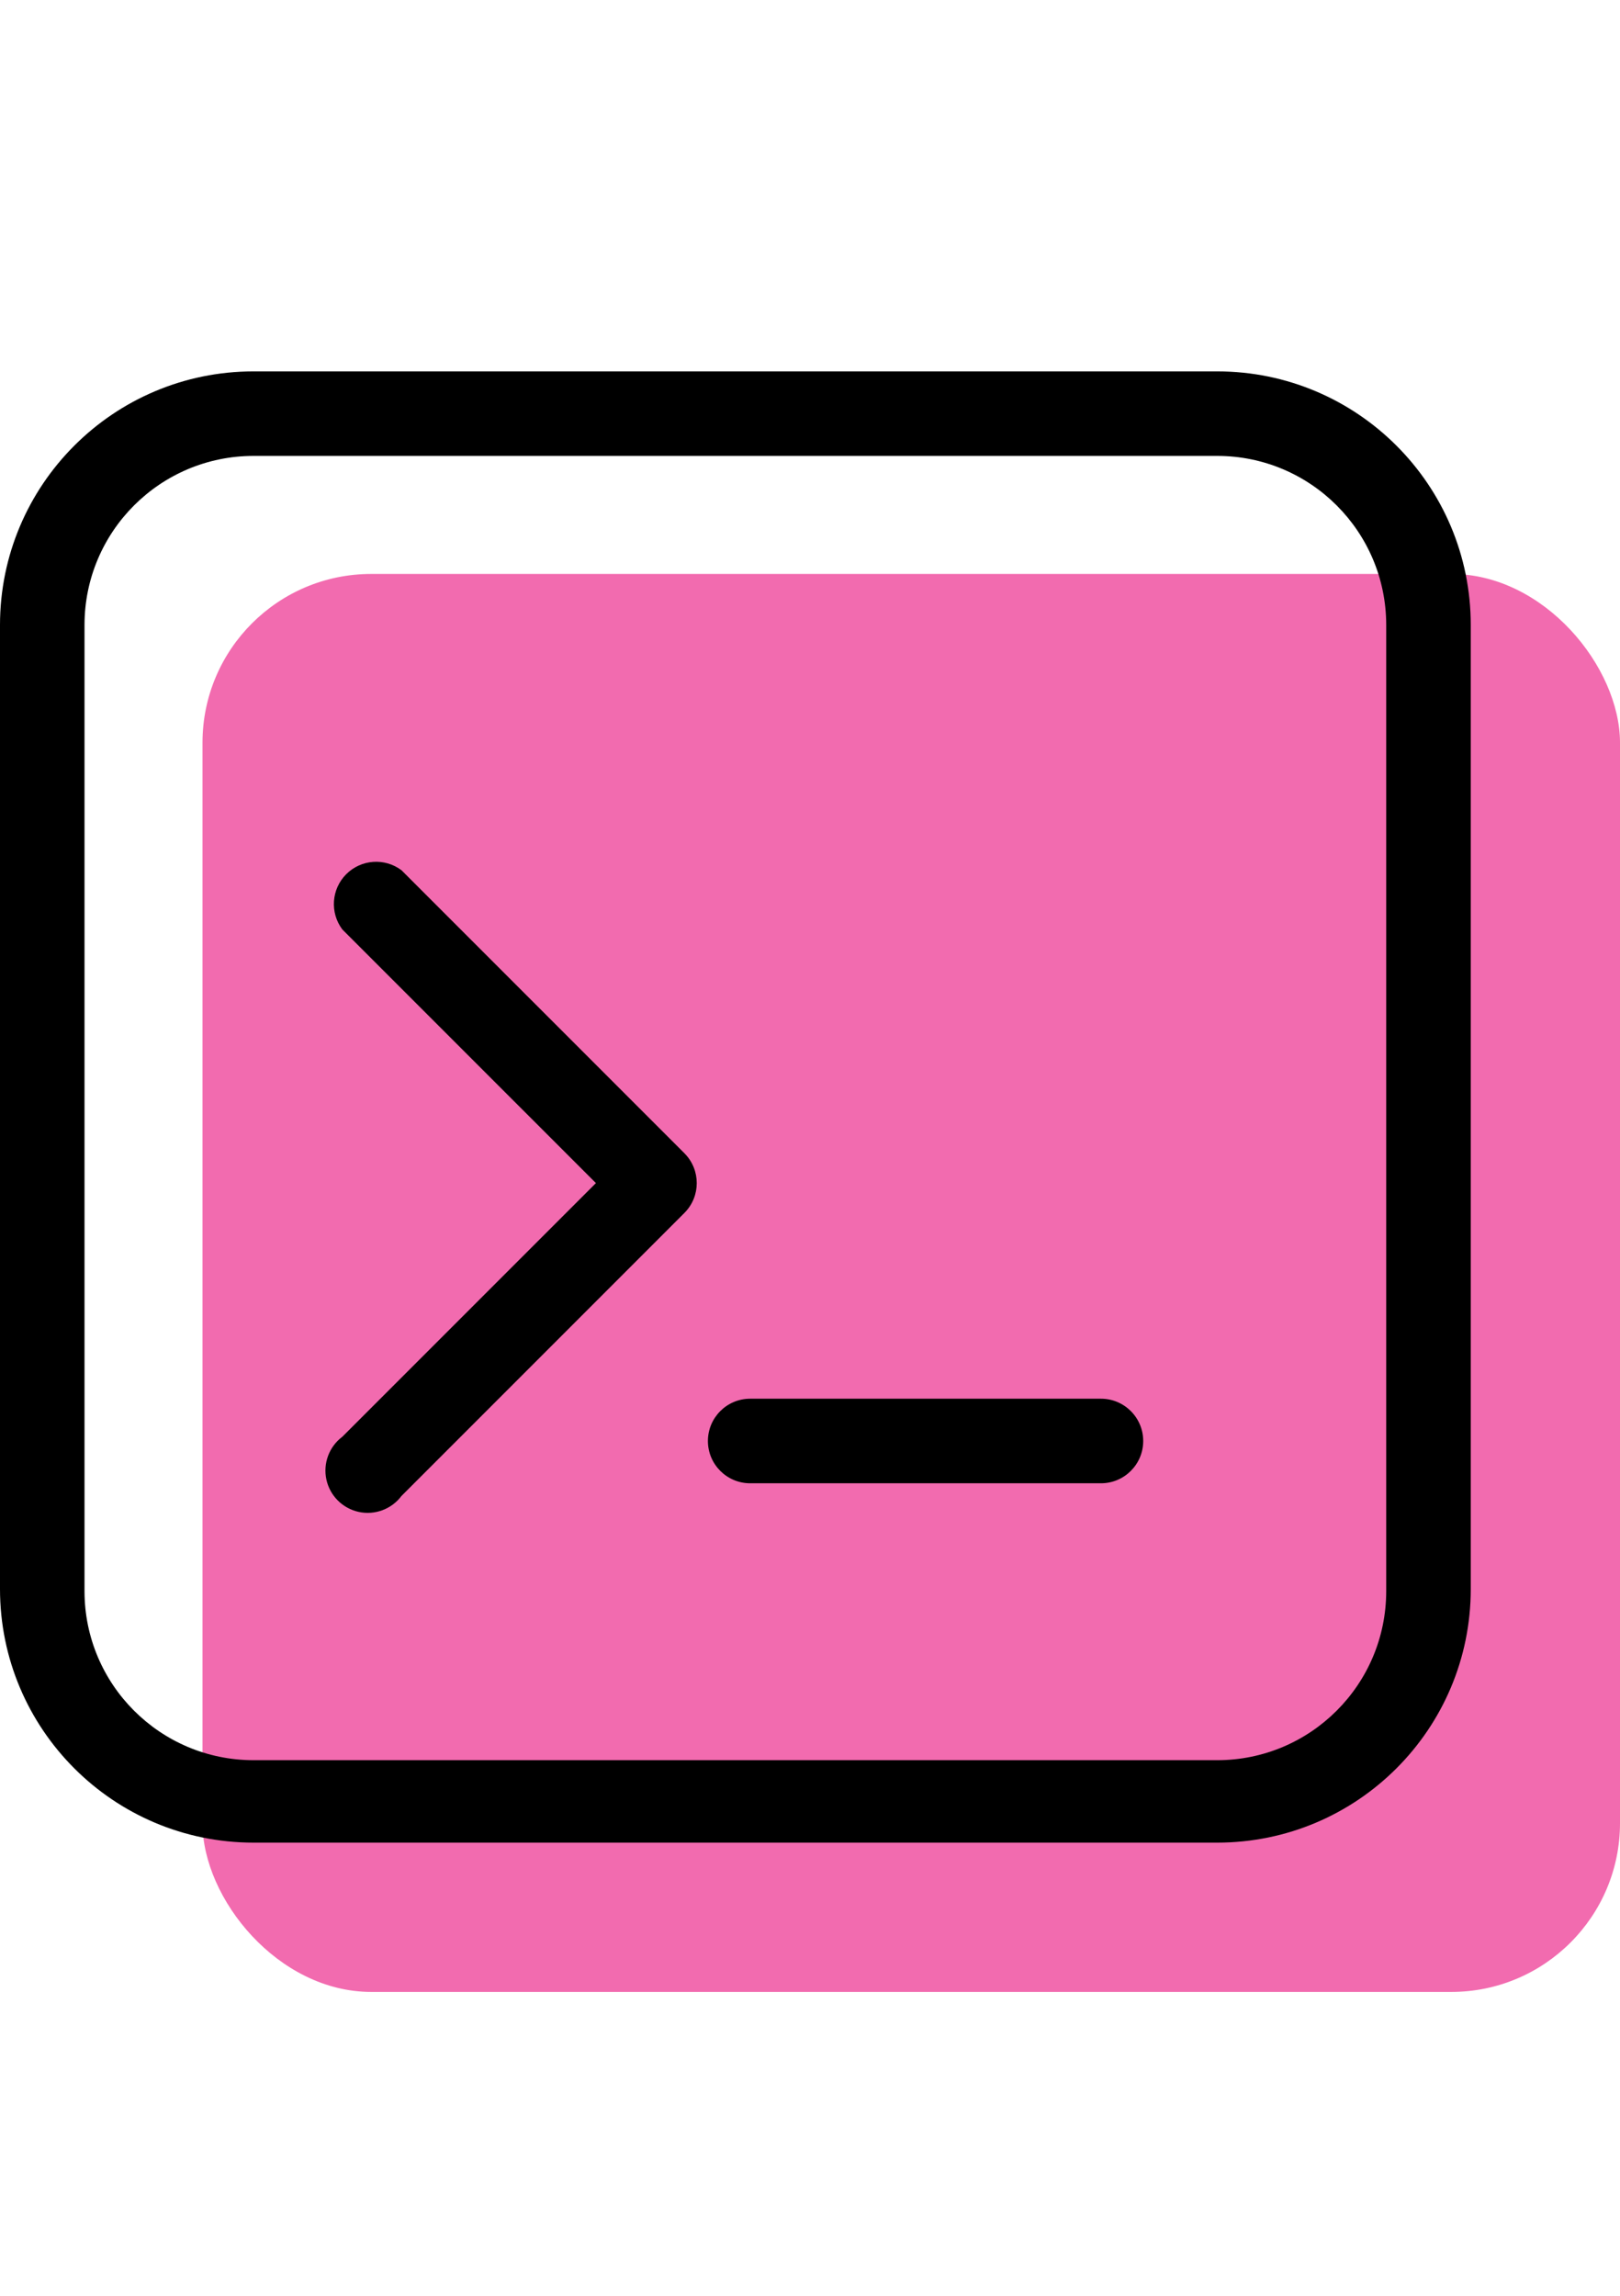
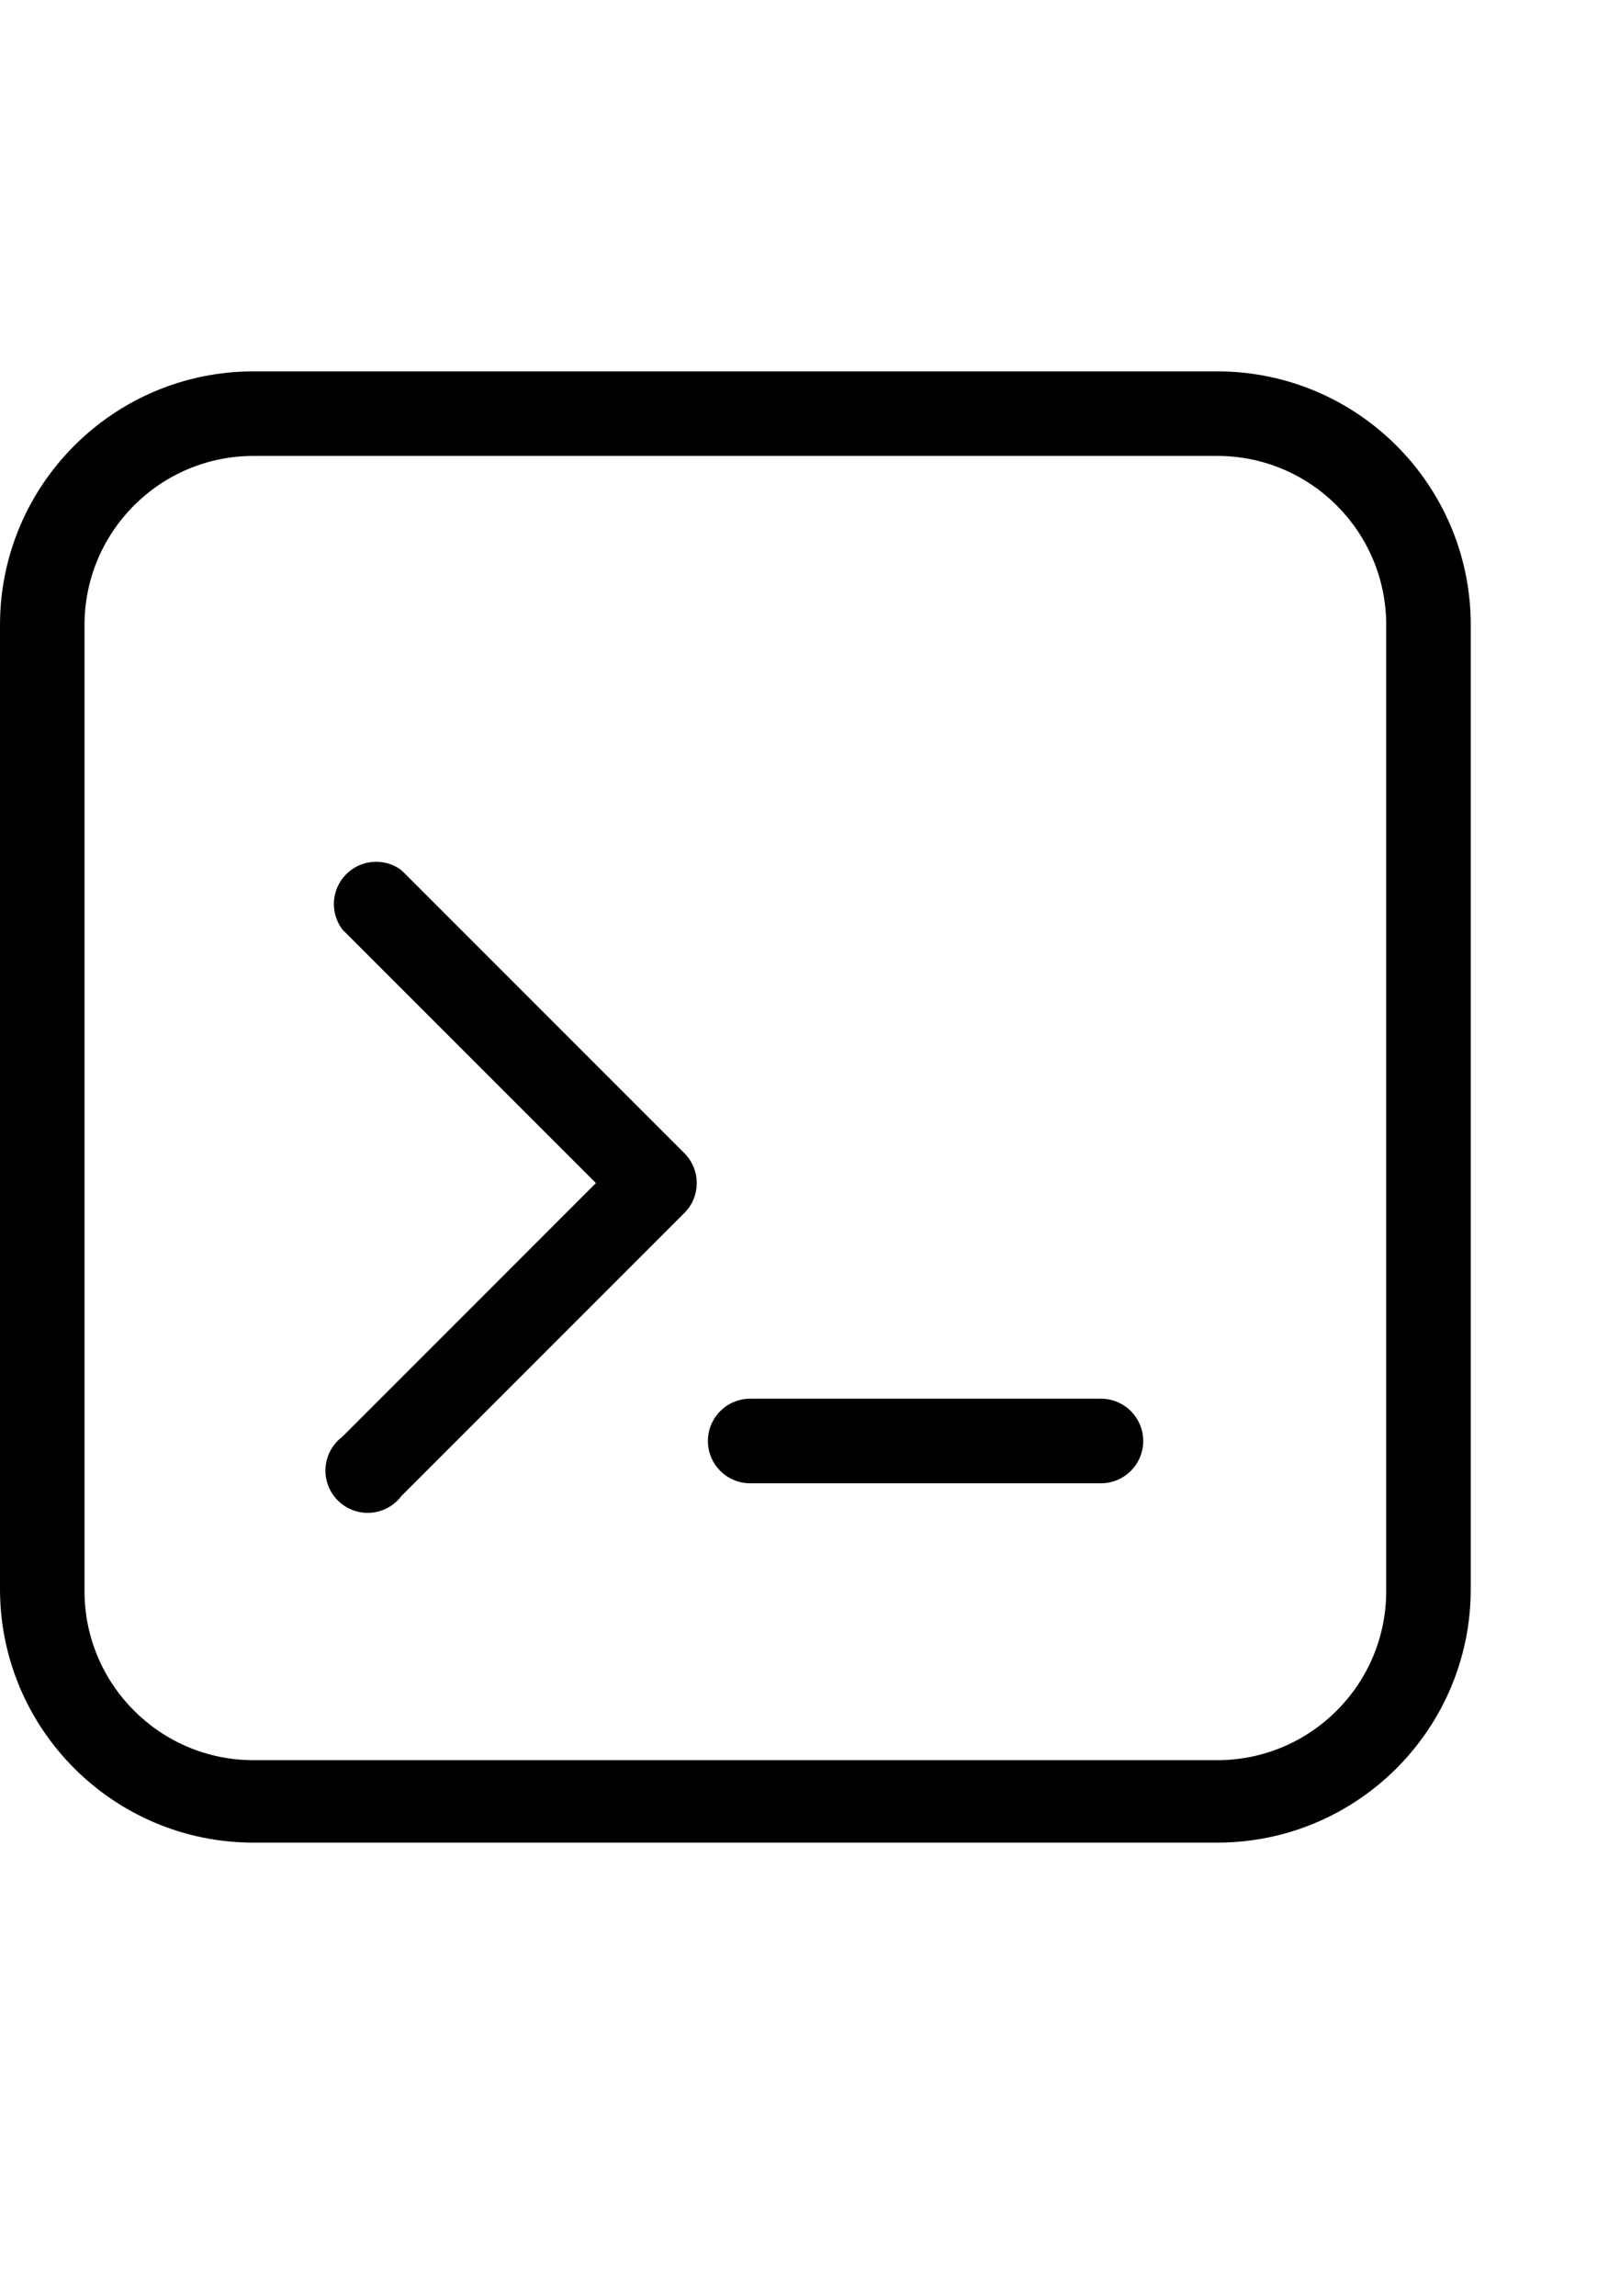
<svg xmlns="http://www.w3.org/2000/svg" width="48px" height="68px" viewBox="0 0 48 68" version="1.1">
  <title>icon-code</title>
  <desc>Created with Sketch.</desc>
  <g id="Nengo-Design" stroke="none" stroke-width="1" fill="none" fill-rule="evenodd">
    <g id="Nengo-Home-v2" transform="translate(-461, -736)">
      <g id="Group-10" transform="translate(179, 736)">
        <g id="Group-4" transform="translate(282, 11)">
-           <rect id="Rectangle-7" fill="#EE469B" opacity="0.8" x="6" y="6" width="42" height="42" rx="5" />
          <path d="M11.896,14.776 L20.286,23.166 C20.764,23.653 20.764,24.433 20.286,24.919 L11.896,33.309 C11.602,33.701 11.107,33.886 10.628,33.782 C10.149,33.677 9.775,33.303 9.671,32.825 C9.567,32.346 9.751,31.85 10.143,31.556 L17.657,24.043 L10.143,16.53 C9.769,16.031 9.819,15.333 10.259,14.893 C10.7,14.452 11.398,14.402 11.896,14.776 Z M32.621,30.429 C33.312,30.429 33.873,30.99 33.873,31.682 C33.873,32.373 33.312,32.934 32.621,32.934 L22.227,32.934 C21.536,32.934 20.975,32.373 20.975,31.682 C20.975,30.99 21.536,30.429 22.227,30.429 L32.621,30.429 Z M43.578,7.513 C43.578,3.364 40.214,4.26325641e-14 36.064,4.26325641e-14 L7.513,4.26325641e-14 C3.364,4.26325641e-14 -1.42108547e-14,3.364 -1.42108547e-14,7.513 L-1.42108547e-14,36.064 C-1.42108547e-14,40.214 3.364,43.578 7.513,43.578 L36.064,43.578 C40.214,43.578 43.578,40.214 43.578,36.064 L43.578,7.513 Z M41.073,36.127 C41.073,38.893 38.831,41.136 36.064,41.136 L7.513,41.136 C4.747,41.136 2.504,38.893 2.504,36.127 L2.504,7.513 C2.504,4.747 4.747,2.504 7.513,2.504 L36.064,2.504 C38.831,2.504 41.073,4.747 41.073,7.513 L41.073,36.127 Z" id="Shape" fill="#000000" fill-rule="nonzero" />
        </g>
      </g>
    </g>
  </g>
</svg>